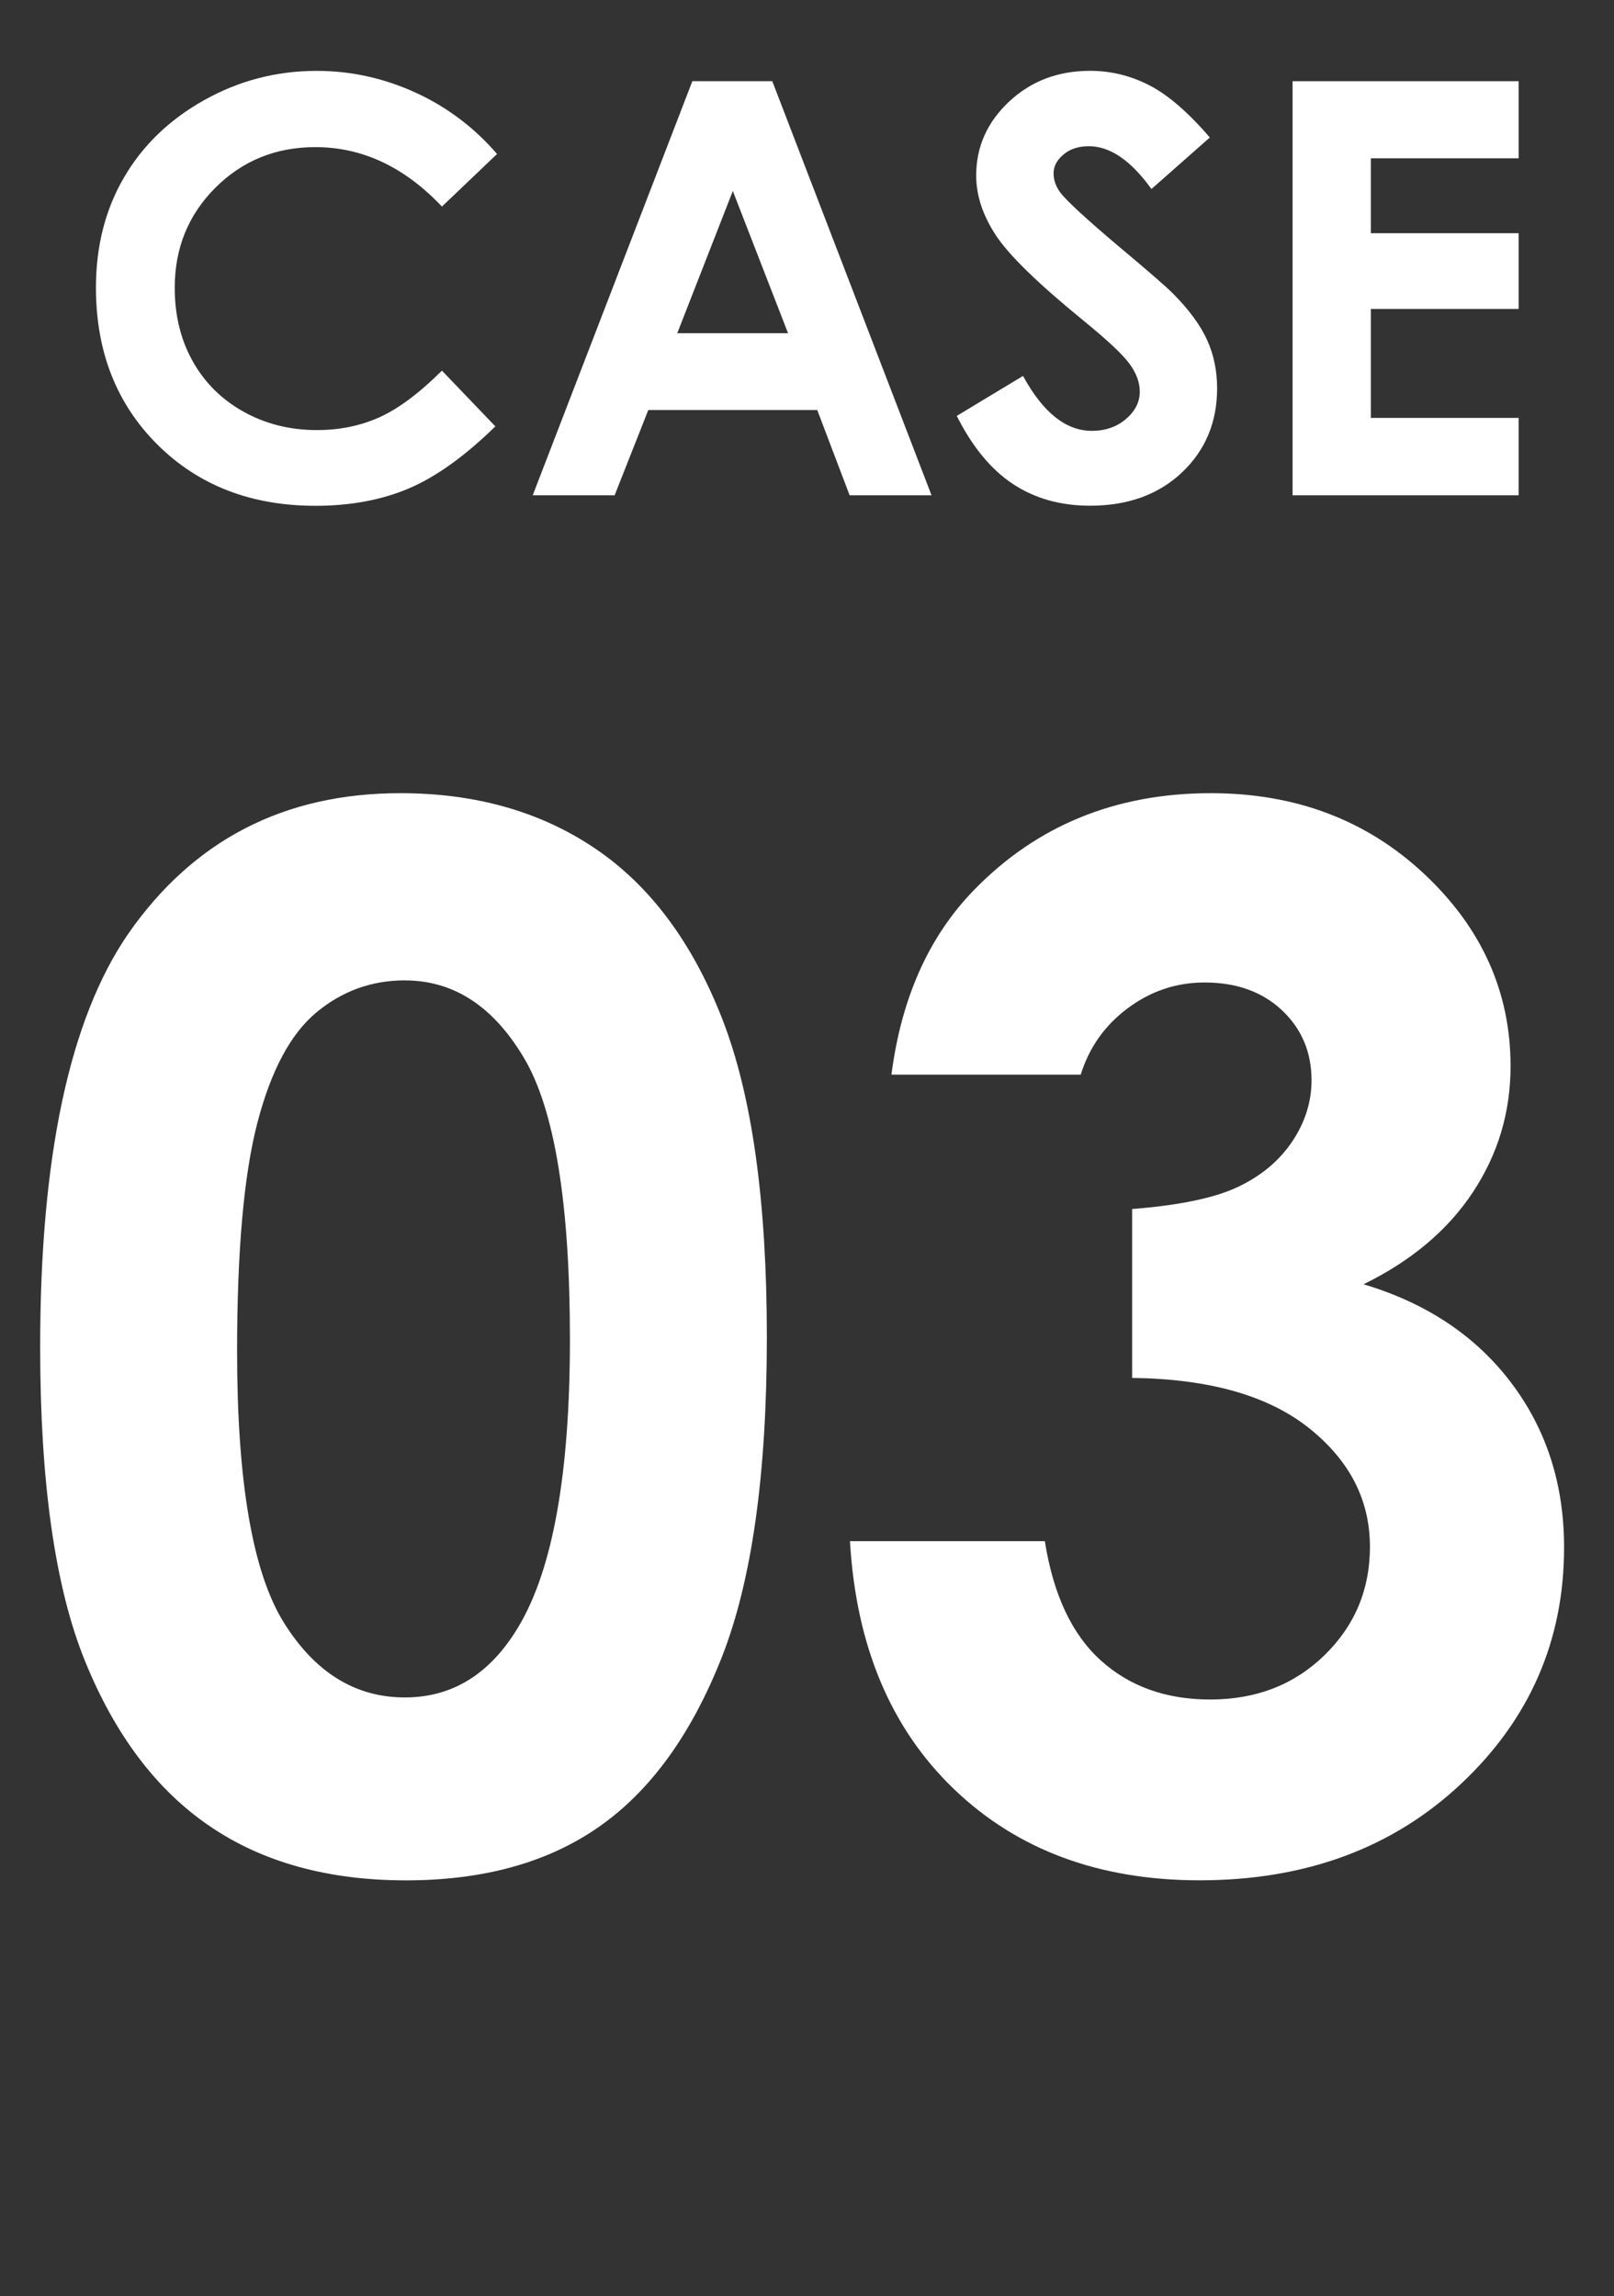
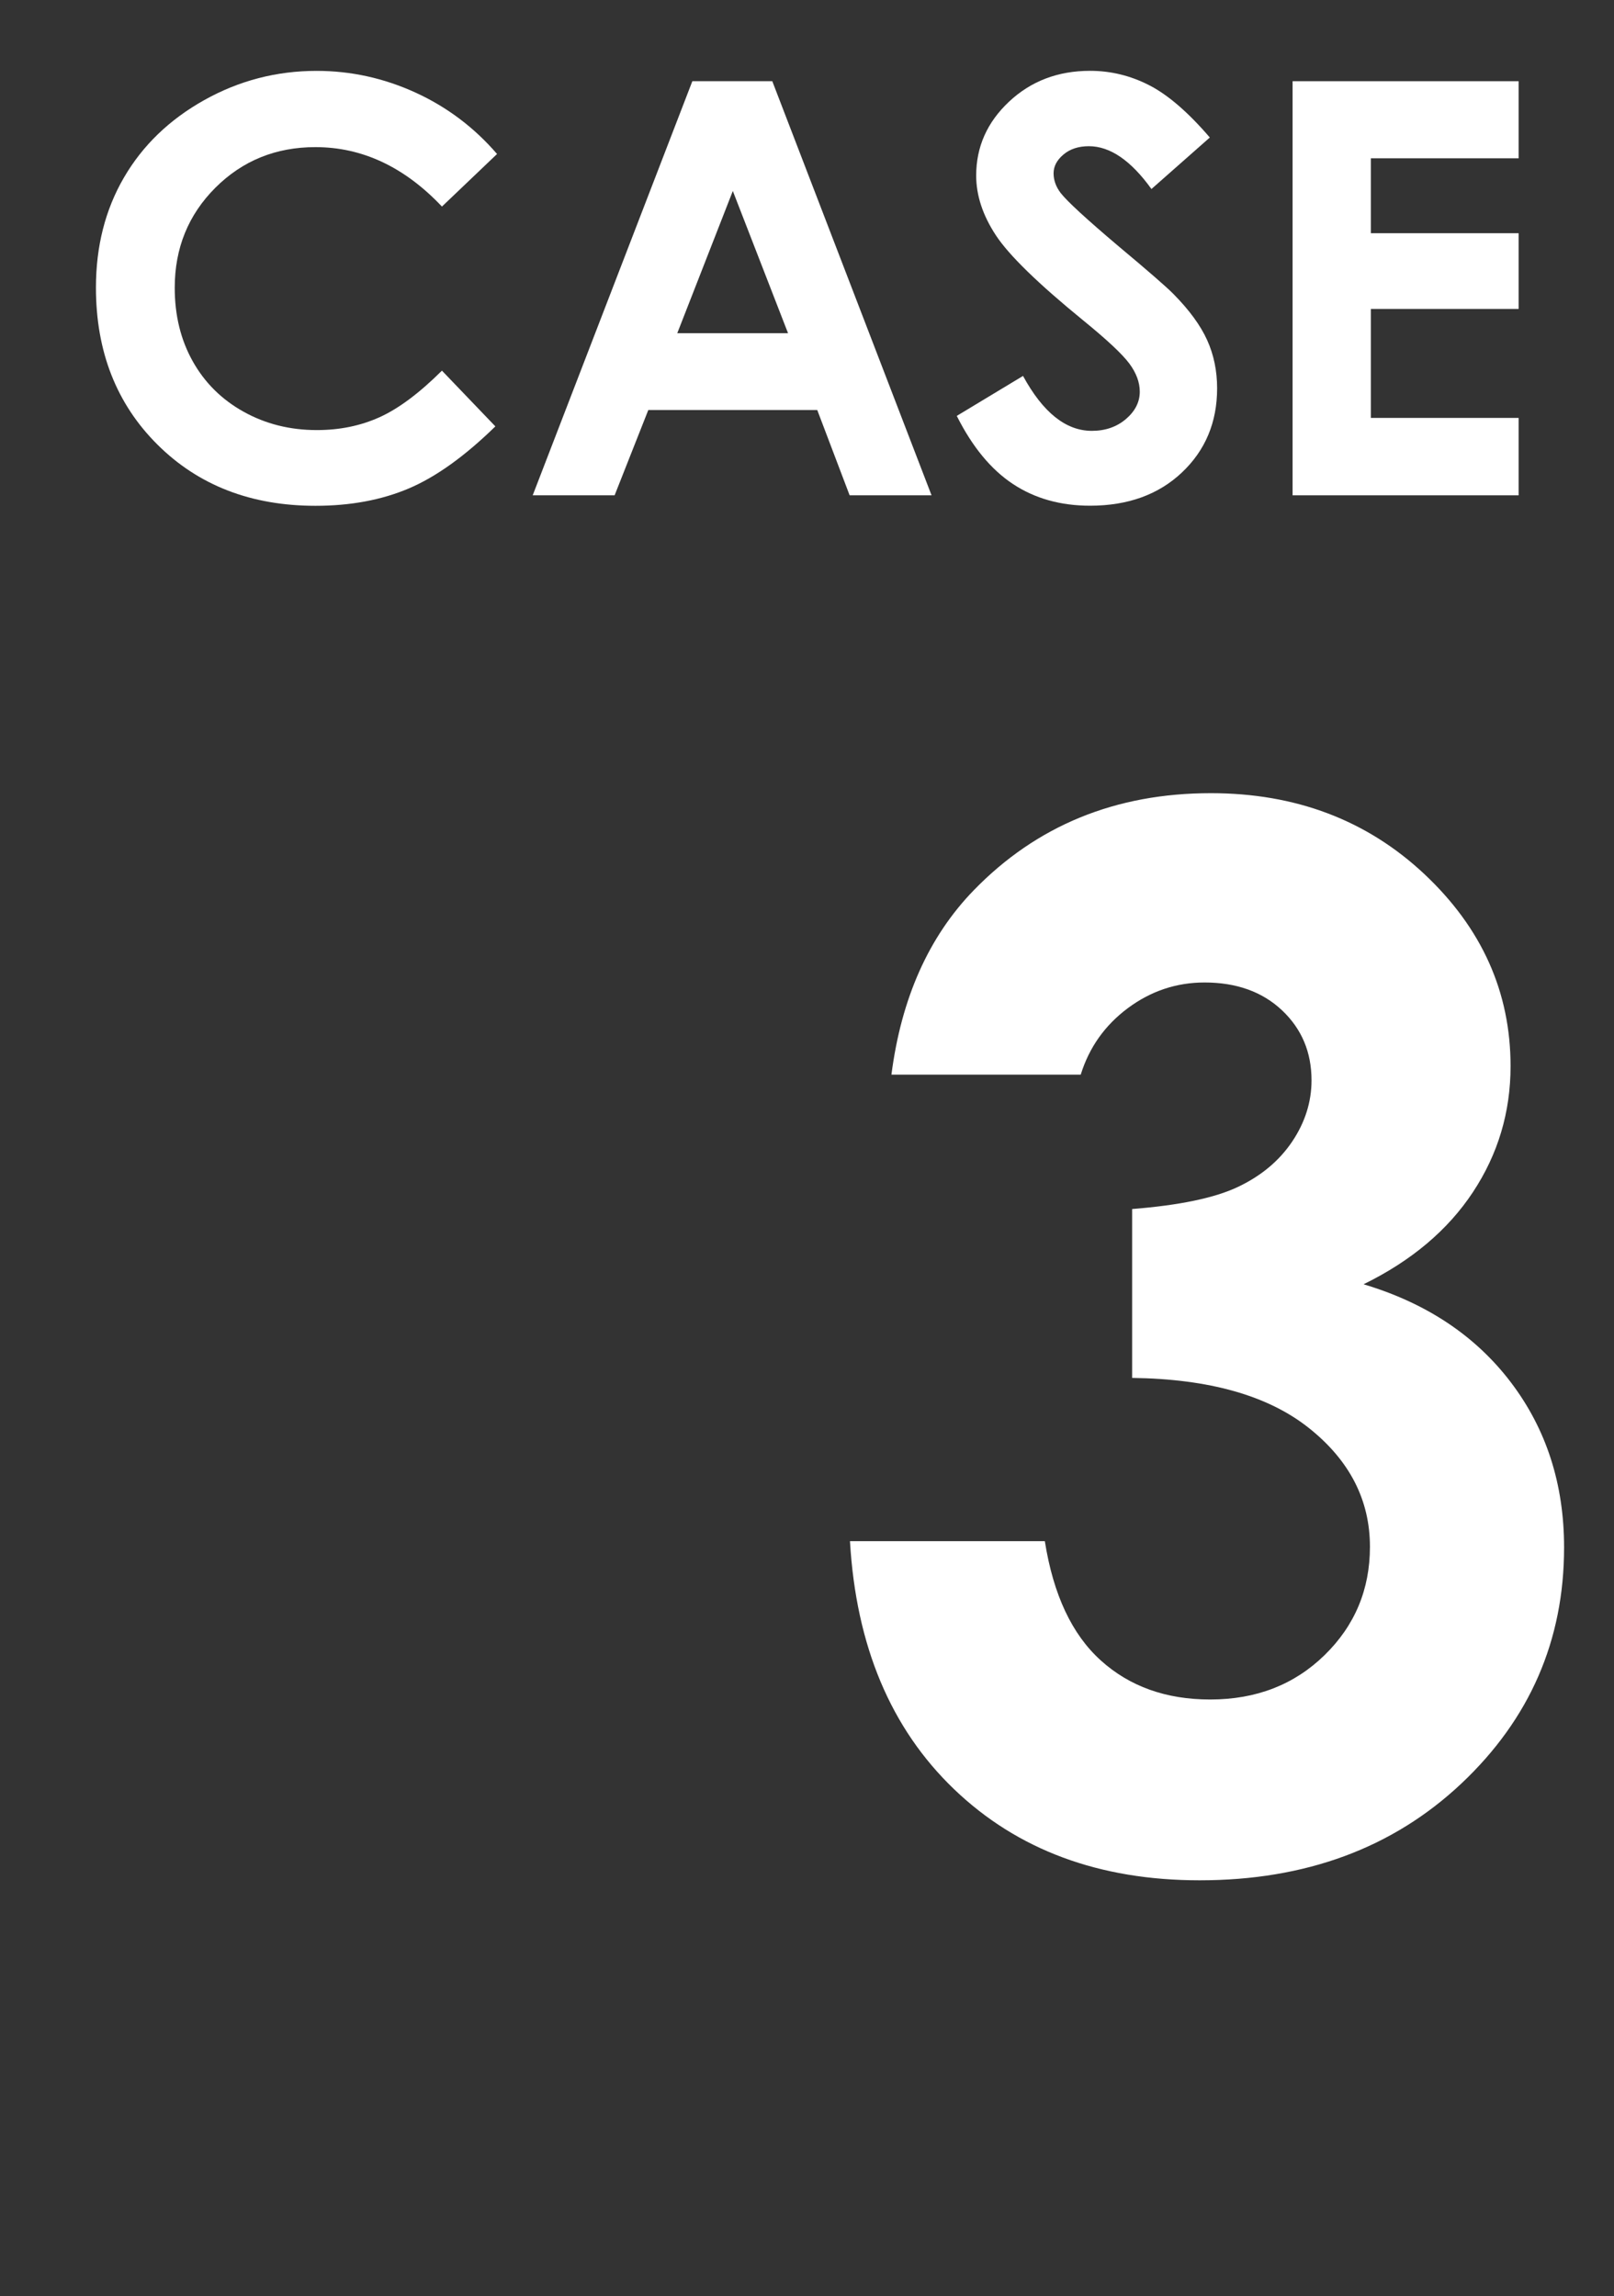
<svg xmlns="http://www.w3.org/2000/svg" id="_レイヤー_2" data-name="レイヤー 2" width="33.595" height="47.789" viewBox="0 0 33.595 47.789">
  <rect x="0" y="0" width="33.595" height="47.789" fill="#333333" stroke="none" />
  <g id="_レイヤー_1-2" data-name="レイヤー 1">
    <g>
      <g>
        <path d="M10.346,3.205l-1.147,1.094c-.781-.825-1.659-1.237-2.634-1.237-.824,0-1.517.282-2.082.845-.563.563-.846,1.257-.846,2.082,0,.575.125,1.085.375,1.531.25.446.603.796,1.06,1.05.457.254.964.381,1.522.381.476,0,.911-.089,1.305-.267.395-.178.828-.501,1.3-.97l1.112,1.16c-.637.622-1.238,1.053-1.805,1.293s-1.213.36-1.939.36c-1.34,0-2.437-.425-3.29-1.274s-1.28-1.938-1.28-3.267c0-.859.194-1.623.583-2.291s.945-1.205,1.67-1.611,1.505-.609,2.341-.609c.711,0,1.396.15,2.054.45.658.301,1.226.728,1.702,1.281Z" fill="#fff" stroke-width="0" />
        <path d="M14.411,1.69h1.664l3.315,8.619h-1.705l-.674-1.775h-3.517l-.701,1.775h-1.705L14.411,1.69ZM15.253,3.976l-1.156,2.959h2.306l-1.149-2.959Z" fill="#fff" stroke-width="0" />
        <path d="M25.182,2.862l-1.215,1.072c-.427-.594-.861-.891-1.303-.891-.215,0-.392.058-.528.173-.137.115-.206.245-.206.39s.049.281.147.41c.133.172.534.541,1.203,1.107.626.523,1.005.854,1.139.99.333.336.568.657.707.964.139.307.208.642.208,1.005,0,.707-.245,1.291-.733,1.752s-1.126.691-1.912.691c-.614,0-1.148-.15-1.604-.451s-.846-.773-1.17-1.418l1.379-.832c.415.762.892,1.143,1.432,1.143.282,0,.518-.082.71-.246s.288-.354.288-.568c0-.195-.072-.391-.217-.586-.145-.195-.463-.494-.957-.896-.939-.766-1.546-1.356-1.82-1.772s-.411-.831-.411-1.245c0-.598.228-1.11.684-1.538.456-.428,1.018-.642,1.687-.642.43,0,.84.1,1.229.299s.811.562,1.264,1.09Z" fill="#fff" stroke-width="0" />
        <path d="M26.905,1.69h4.705v1.605h-3.076v1.559h3.076v1.576h-3.076v2.268h3.076v1.611h-4.705V1.69Z" fill="#fff" stroke-width="0" />
      </g>
      <g>
-         <path d="M8.333,16.508c1.571,0,2.926.386,4.063,1.157,1.137.771,2.016,1.95,2.636,3.537.62,1.587.93,3.795.93,6.627,0,2.861-.314,5.086-.944,6.678-.63,1.592-1.477,2.761-2.541,3.507-1.064.747-2.407,1.121-4.027,1.121s-2.982-.376-4.085-1.128c-1.104-.751-1.968-1.894-2.592-3.427-.625-1.533-.937-3.715-.937-6.546,0-3.954.61-6.819,1.831-8.597,1.357-1.952,3.246-2.929,5.667-2.929ZM8.428,20.404c-.692,0-1.306.222-1.841.666-.536.445-.945,1.208-1.228,2.292-.283,1.084-.424,2.67-.424,4.76,0,2.724.324,4.605.972,5.646.647,1.04,1.488,1.56,2.521,1.56.994,0,1.783-.493,2.368-1.479.711-1.191,1.067-3.183,1.067-5.975,0-2.832-.319-4.784-.958-5.858-.638-1.074-1.463-1.611-2.477-1.611Z" fill="#fff" stroke-width="0" />
        <path d="M22.494,22.366h-3.939c.205-1.591.776-2.871,1.713-3.837,1.308-1.347,2.953-2.021,4.935-2.021,1.767,0,3.249.562,4.445,1.684,1.196,1.123,1.794,2.456,1.794,3.998,0,.957-.261,1.831-.783,2.621-.522.791-1.282,1.431-2.277,1.918,1.308.391,2.331,1.072,3.068,2.043.737.972,1.106,2.116,1.106,3.434,0,1.933-.713,3.571-2.138,4.914-1.426,1.342-3.242,2.014-5.448,2.014-2.089,0-3.793-.632-5.111-1.896-1.318-1.264-2.041-2.985-2.167-5.162h4.056c.176,1.113.564,1.94,1.165,2.482.6.542,1.359.813,2.277.813.957,0,1.75-.308,2.38-.923.63-.615.945-1.367.945-2.255,0-.976-.425-1.801-1.274-2.475-.849-.674-2.075-1.02-3.676-1.04v-3.515c.986-.078,1.721-.231,2.204-.461.483-.229.859-.544,1.128-.944.268-.4.402-.825.402-1.274,0-.586-.205-1.071-.615-1.458-.41-.385-.947-.578-1.611-.578-.586,0-1.118.178-1.597.534-.479.357-.805.818-.981,1.384Z" fill="#fff" stroke-width="0" />
      </g>
    </g>
  </g>
</svg>